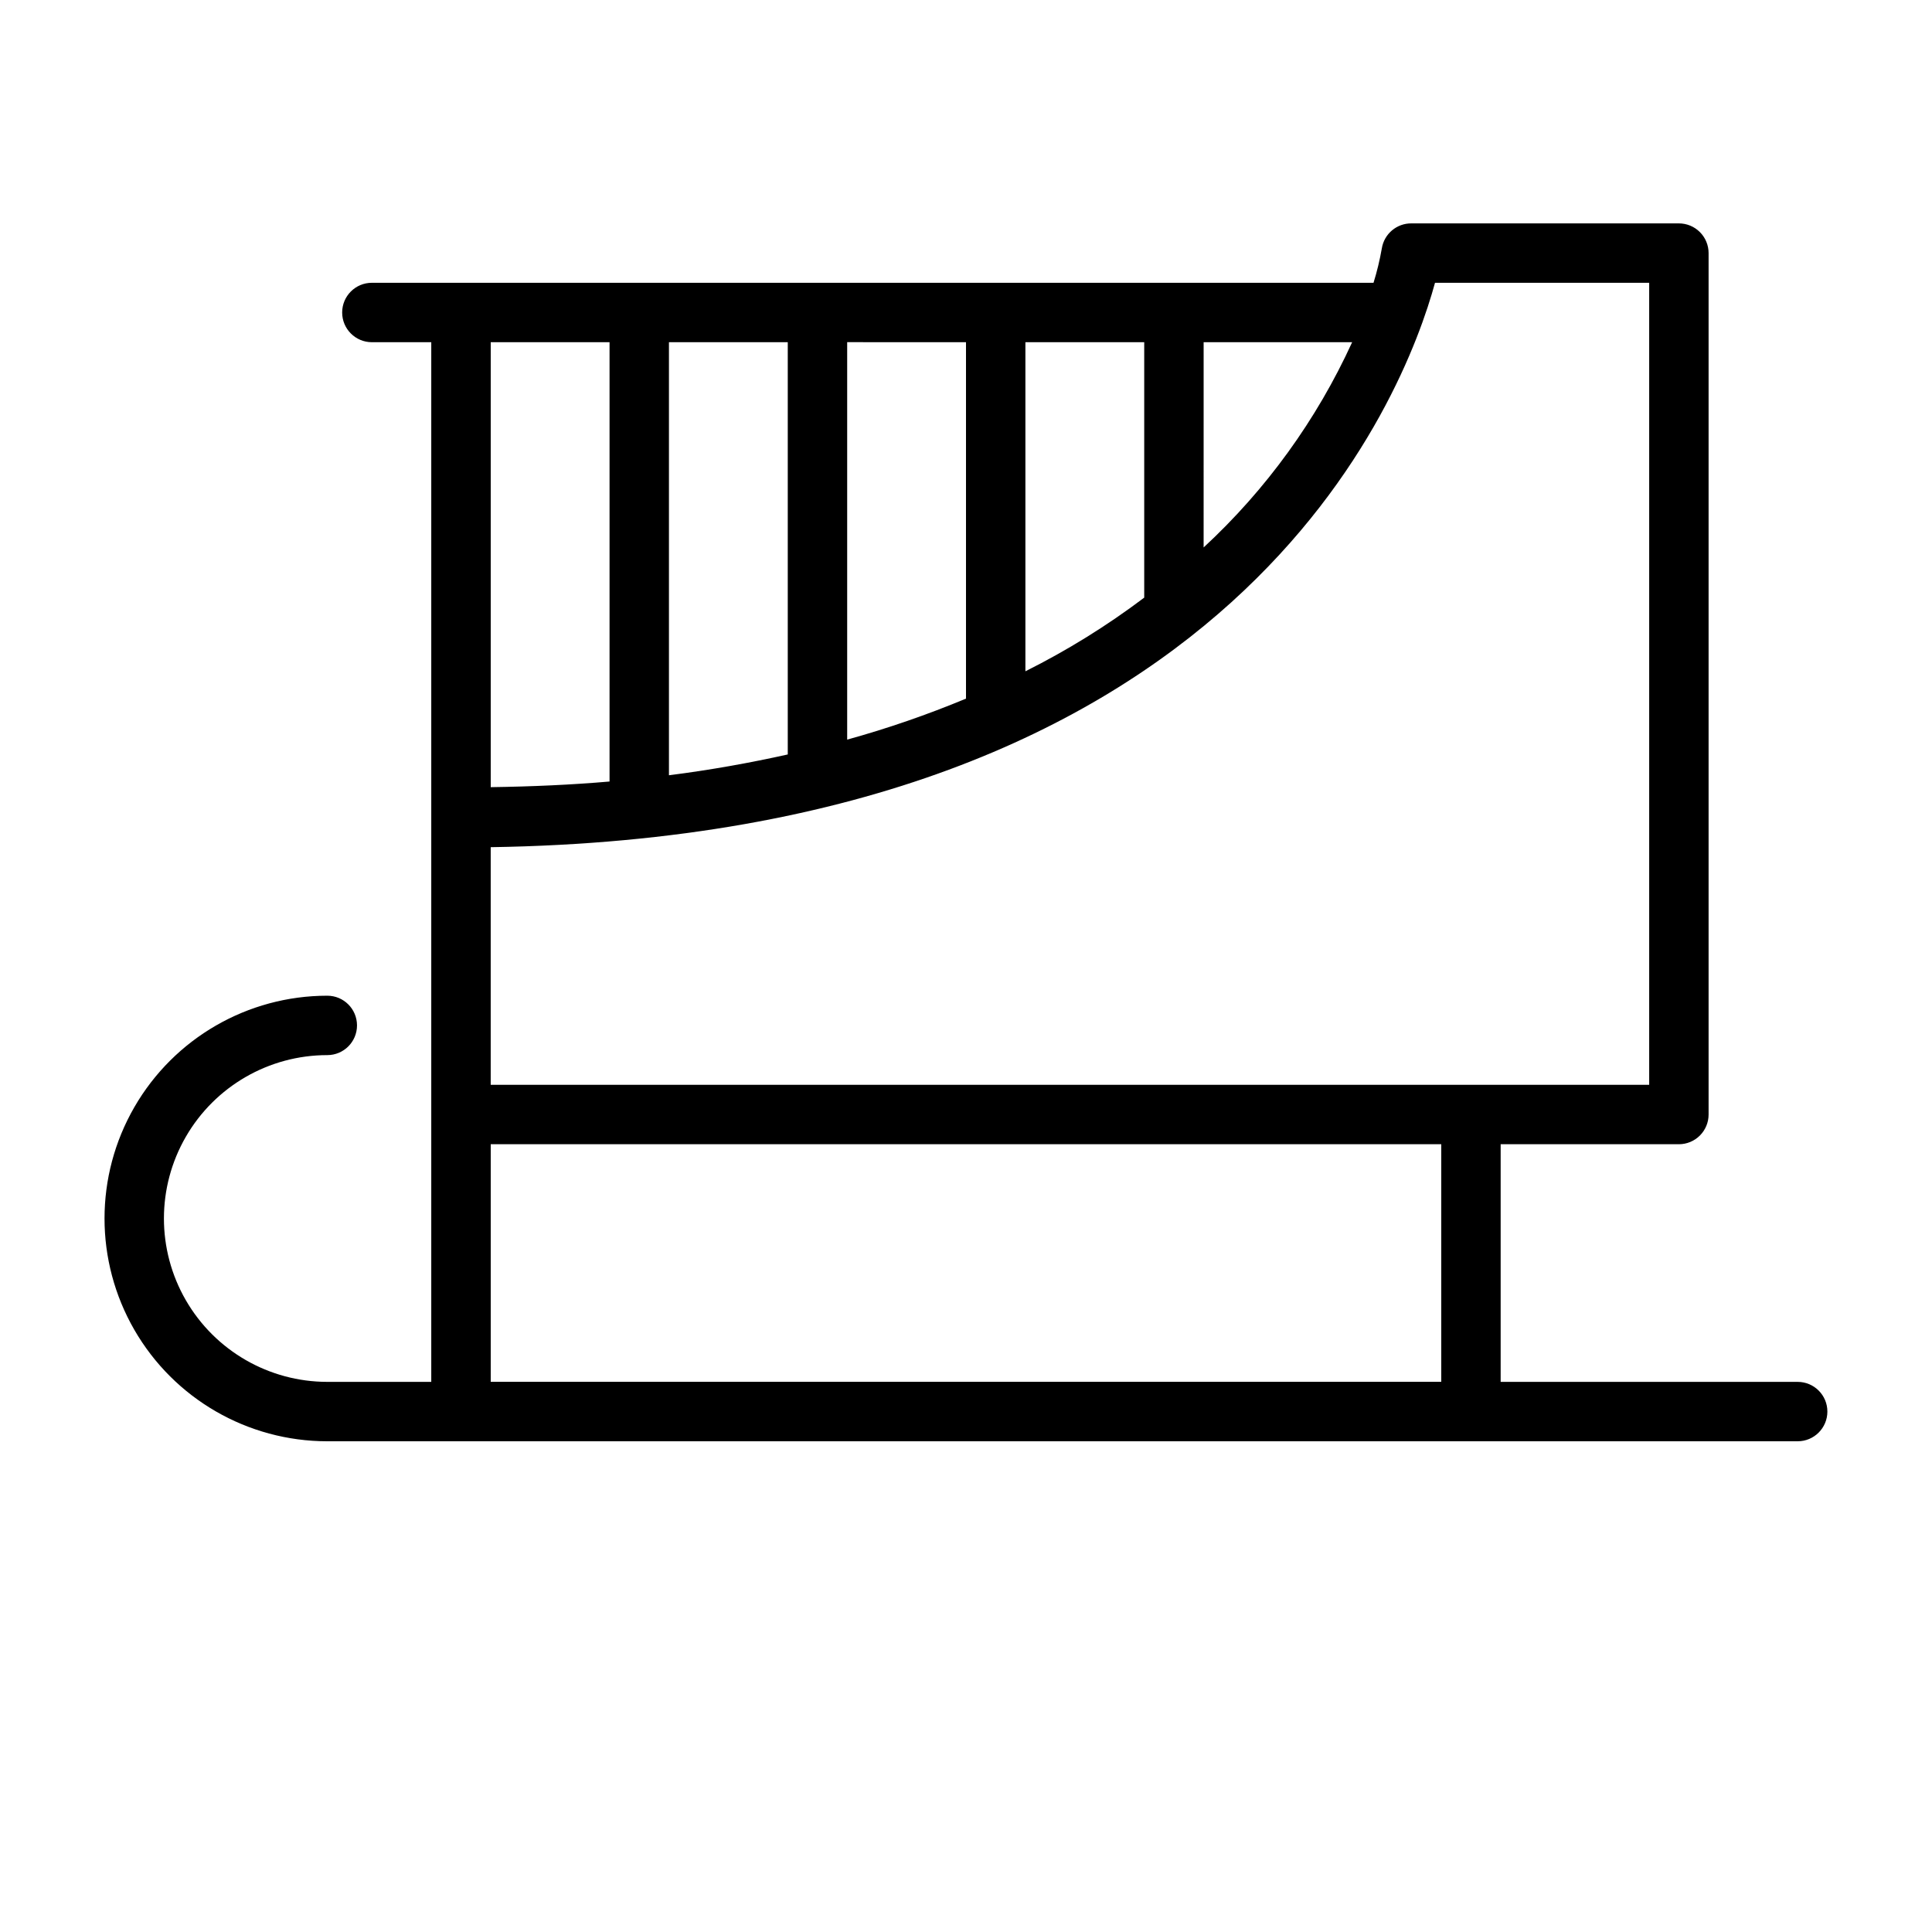
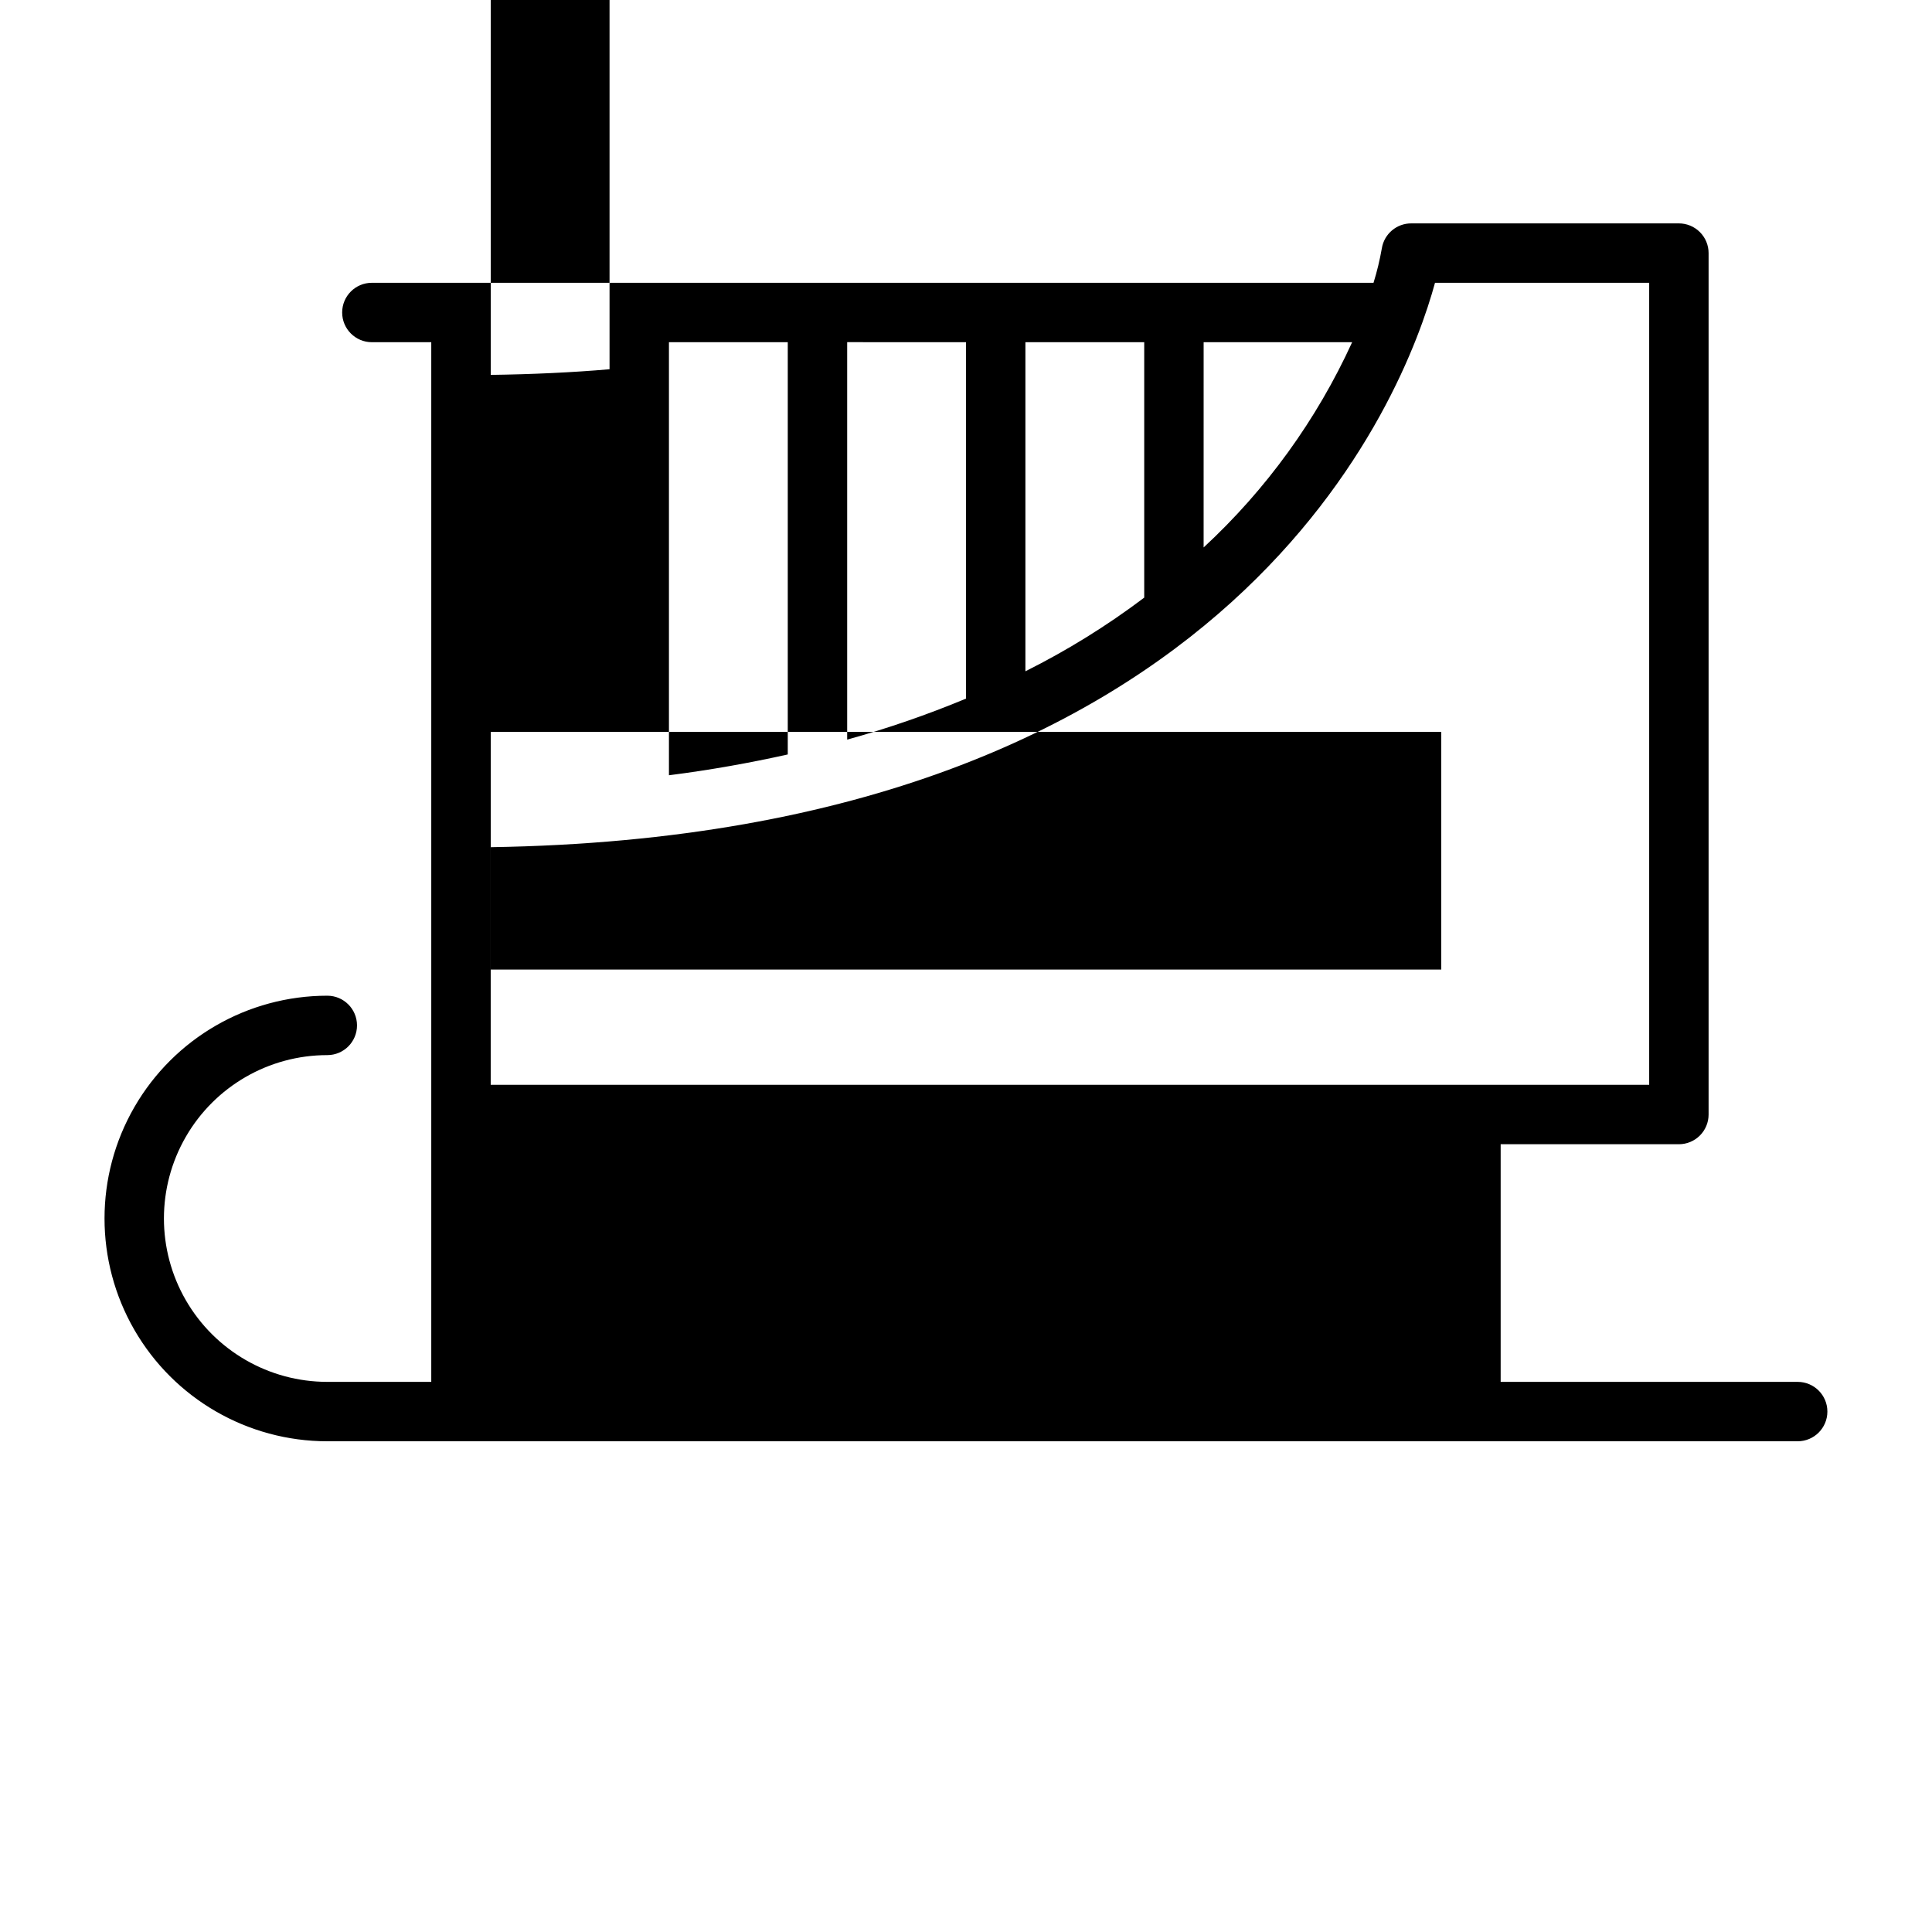
<svg xmlns="http://www.w3.org/2000/svg" fill="#000000" width="800px" height="800px" version="1.1" viewBox="144 144 512 512">
-   <path d="m620.41 510.21h-78.719v-62.977h47.23c2.09 0 4.09-0.828 5.566-2.305 1.477-1.477 2.309-3.481 2.309-5.566v-228.29c0-2.09-0.832-4.09-2.309-5.566-1.477-1.477-3.477-2.305-5.566-2.305h-70.848c-3.898-0.051-7.246 2.762-7.871 6.609-0.539 3.09-1.277 6.141-2.203 9.133h-265.45c-4.348 0-7.871 3.523-7.871 7.871s3.523 7.875 7.871 7.875h15.742v275.52h-27.551c-15.469 0-29.762-8.254-37.496-21.648-7.734-13.395-7.734-29.898 0-43.297 7.734-13.395 22.027-21.648 37.496-21.648 4.348 0 7.871-3.523 7.871-7.871 0-4.348-3.523-7.871-7.871-7.871-21.094 0-40.582 11.254-51.129 29.52s-10.547 40.773 0 59.039c10.547 18.27 30.035 29.52 51.129 29.52h389.66c4.348 0 7.875-3.523 7.875-7.871s-3.527-7.871-7.875-7.871zm-96.117-291.27h56.758v212.55h-307.01v-62.977c197.75-3.07 242.22-120.13 250.25-149.57zm-108.55 102.96v-87.219h31.488v67.699c-9.879 7.453-20.418 13.988-31.488 19.52zm47.23-32.828 0.004-54.391h39.359c-9.391 20.559-22.77 39.047-39.359 54.395zm-62.973-54.391v94.461c-10.262 4.273-20.777 7.902-31.488 10.867v-105.33zm-47.234 109.26c-9.918 2.203-20.309 4.094-31.488 5.512v-114.77h31.488zm-47.23-109.26v116.43c-9.996 0.867-20.547 1.34-31.488 1.496v-117.92zm-31.488 275.52v-62.977h251.9v62.977z" />
+   <path d="m620.41 510.21h-78.719v-62.977h47.23c2.09 0 4.09-0.828 5.566-2.305 1.477-1.477 2.309-3.481 2.309-5.566v-228.29c0-2.09-0.832-4.09-2.309-5.566-1.477-1.477-3.477-2.305-5.566-2.305h-70.848c-3.898-0.051-7.246 2.762-7.871 6.609-0.539 3.09-1.277 6.141-2.203 9.133h-265.45c-4.348 0-7.871 3.523-7.871 7.871s3.523 7.875 7.871 7.875h15.742v275.52h-27.551c-15.469 0-29.762-8.254-37.496-21.648-7.734-13.395-7.734-29.898 0-43.297 7.734-13.395 22.027-21.648 37.496-21.648 4.348 0 7.871-3.523 7.871-7.871 0-4.348-3.523-7.871-7.871-7.871-21.094 0-40.582 11.254-51.129 29.52s-10.547 40.773 0 59.039c10.547 18.27 30.035 29.52 51.129 29.52h389.66c4.348 0 7.875-3.523 7.875-7.871s-3.527-7.871-7.875-7.871zm-96.117-291.27h56.758v212.55h-307.01v-62.977c197.75-3.07 242.22-120.13 250.25-149.57zm-108.55 102.96v-87.219h31.488v67.699c-9.879 7.453-20.418 13.988-31.488 19.52zm47.23-32.828 0.004-54.391h39.359c-9.391 20.559-22.77 39.047-39.359 54.395zm-62.973-54.391v94.461c-10.262 4.273-20.777 7.902-31.488 10.867v-105.33zm-47.234 109.26c-9.918 2.203-20.309 4.094-31.488 5.512v-114.77h31.488m-47.23-109.26v116.43c-9.996 0.867-20.547 1.34-31.488 1.496v-117.92zm-31.488 275.52v-62.977h251.9v62.977z" />
</svg>